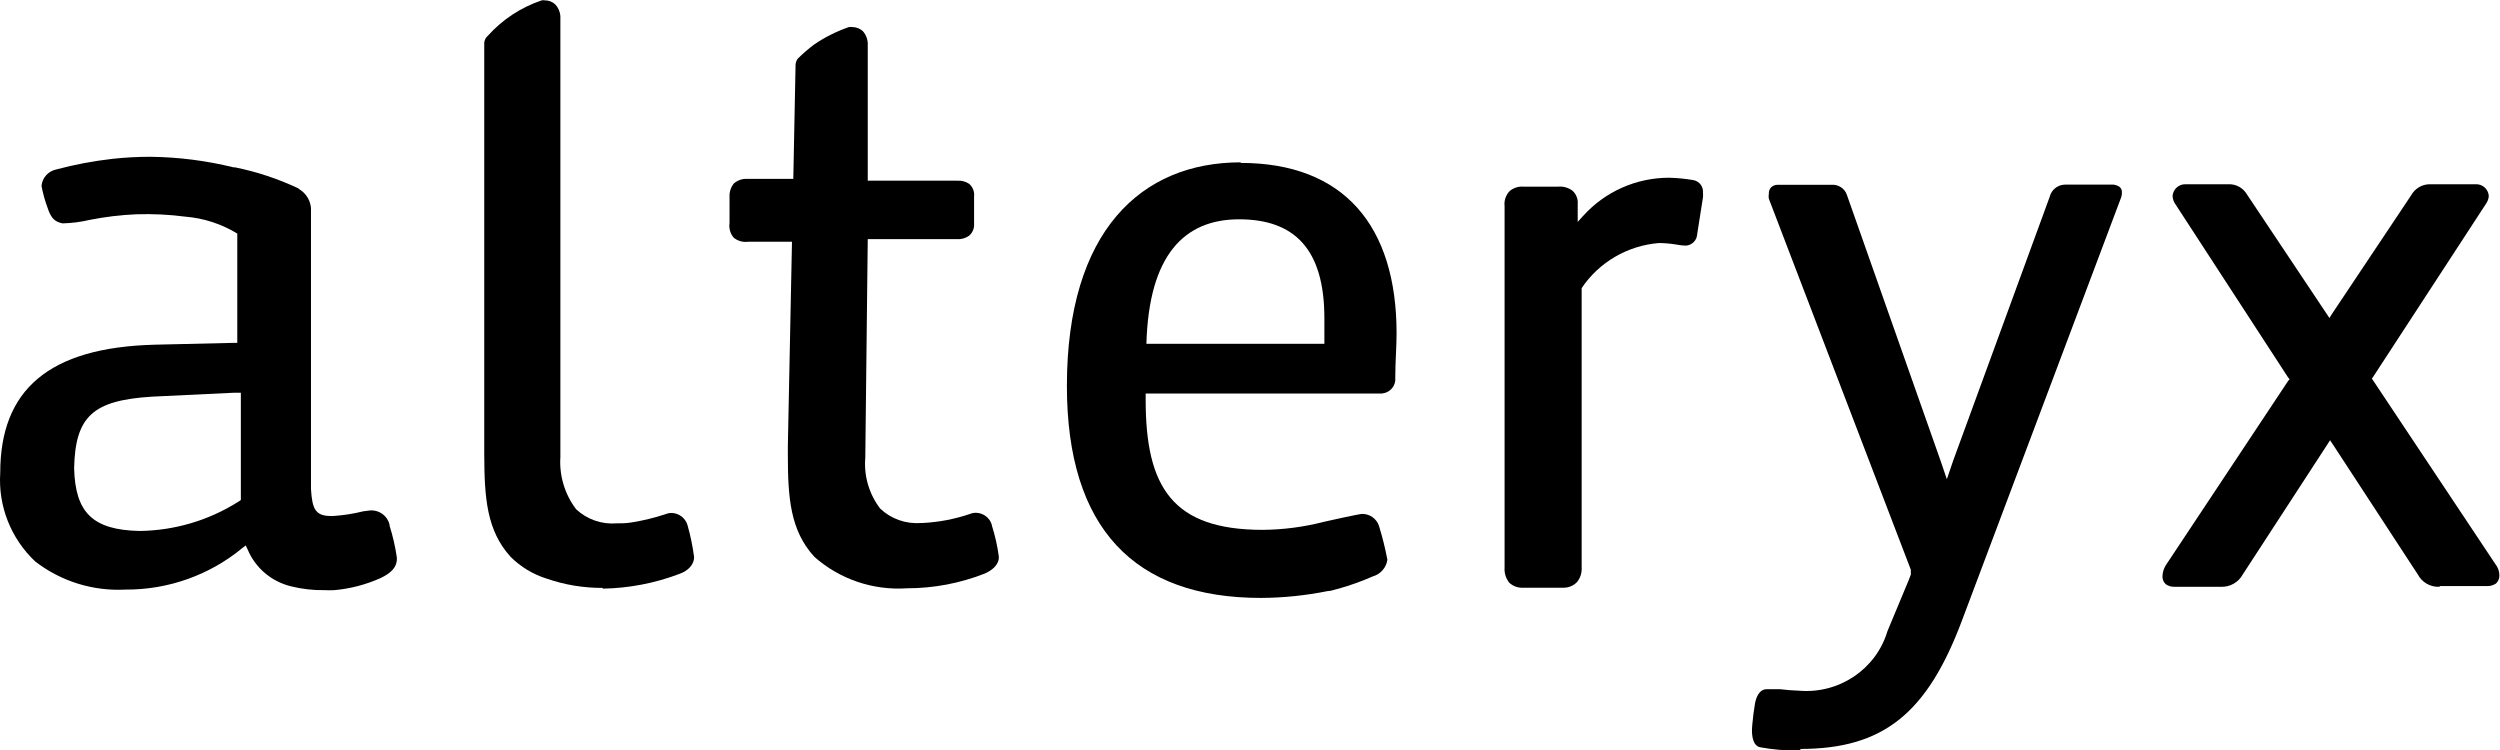
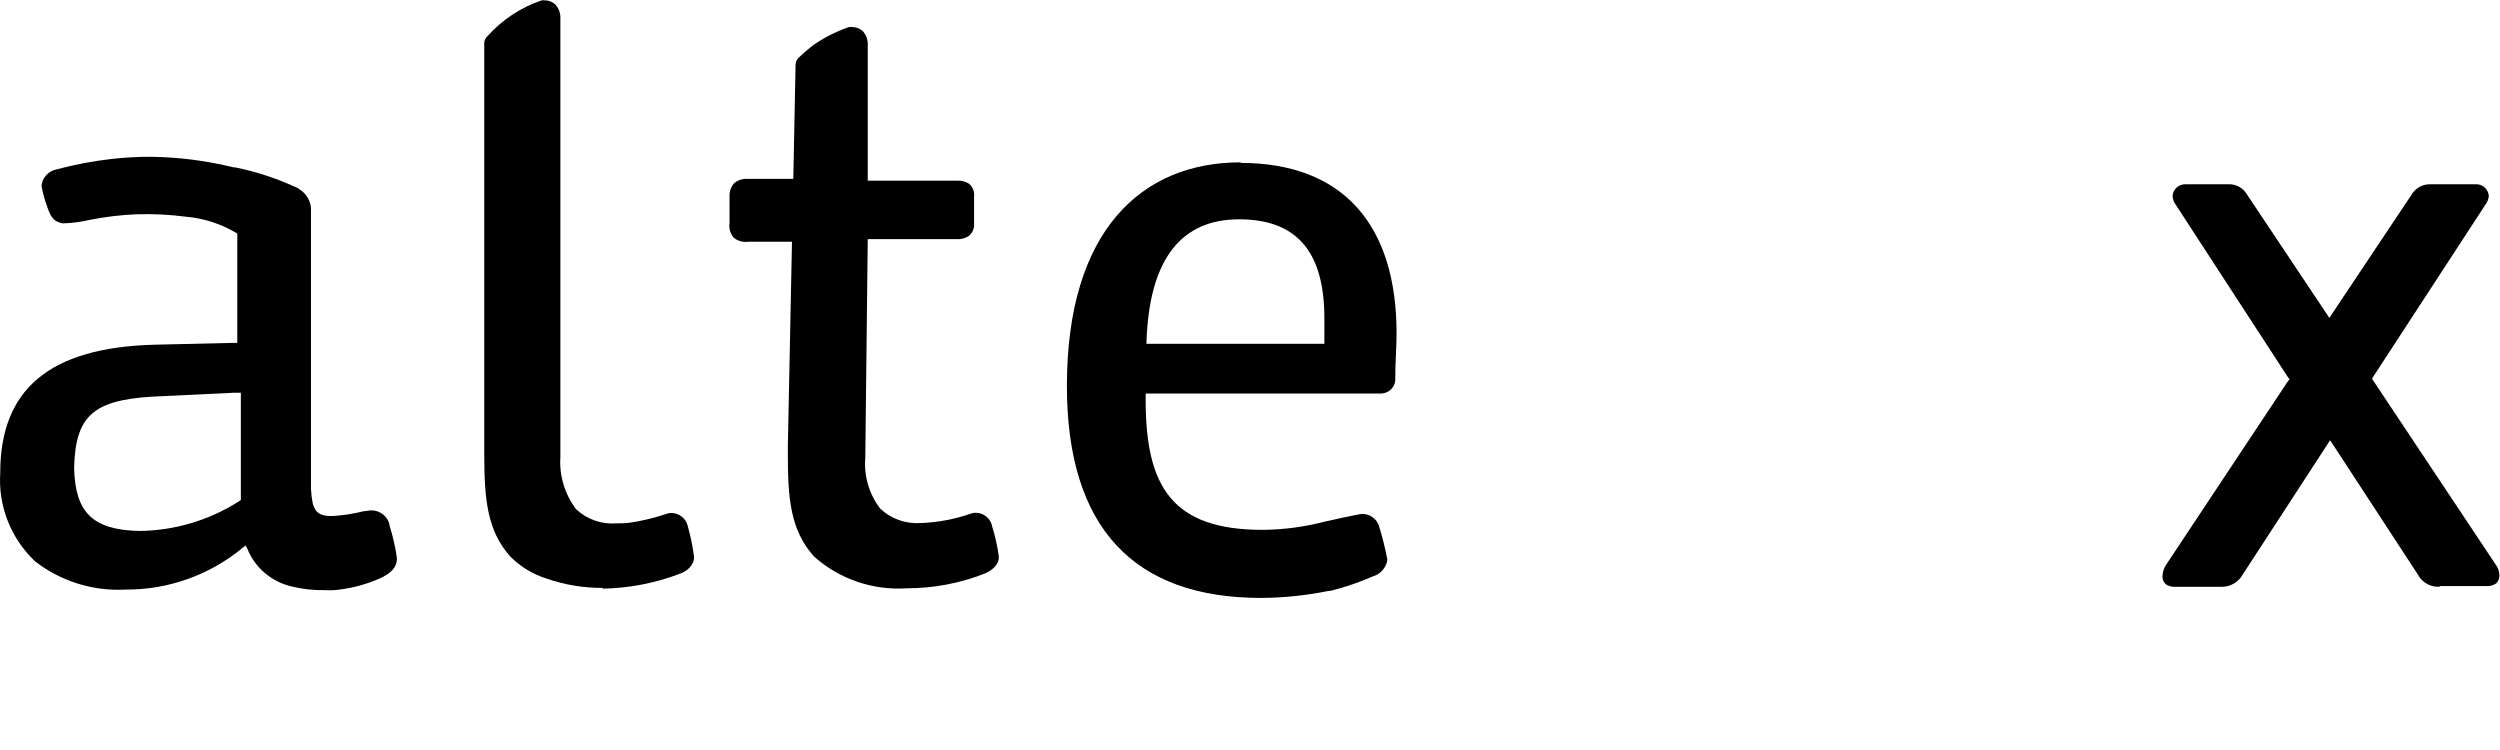
<svg xmlns="http://www.w3.org/2000/svg" viewBox="0 0 859.613 258.04" height="258.04" width="859.613" xml:space="preserve" id="svg2" version="1.1">
  <defs id="defs6">
 </defs>
  <g transform="matrix(1.333,0,0,-1.333,0,258.04)" id="g10">
    <g transform="scale(0.1)" id="g12">
      <path id="path14" style="fill:#000000;fill-opacity:1;fill-rule:nonzero;stroke:none" d="m 1004.81,582.922 c -5.458,21.887 -25.587,37.039 -48.361,36.398 l -19.351,-2.422 c -24.735,-6.207 -49.993,-10.199 -75.461,-11.968 -48.364,-2.379 -56.102,16.281 -59.481,69.41 v 724.99 c -1.468,17.01 -9.867,32.73 -23.226,43.53 l -4.848,3.35 c -1.508,1.41 -3.137,2.66 -4.848,3.83 -51.914,24.51 -106.632,42.64 -163.023,54.09 h -3.824 c -70.289,17.29 -142.36,26.44 -214.805,27.25 -32.309,0 -64.609,-1.74 -96.734,-5.24 -49,-5.48 -97.508,-14.59 -145.121,-27.29 -21.012,-4.15 -36.754,-21.48 -38.7,-42.6 3.61,-19.03 8.789,-37.77 15.485,-55.99 9.672,-29.67 20.312,-36.84 39.179,-40.67 23.637,0.61 47.149,3.67 70.137,9.11 39.555,7.82 79.664,12.62 119.985,14.35 42.492,1.37 85.027,-0.69 127.203,-6.21 47.175,-3.99 92.773,-18.9 133.031,-43.57 v -281.86 h -8.723 l -204.617,-4.76 C 125.414,1039.43 0.605,929.879 0.605,715.969 -4.961,630.48 27.98,546.891 90.582,487.719 c 66.262,-51.387 149.106,-77.231 233.156,-72.758 110.086,-0.641 216.879,37.367 301.383,107.18 l 8.68,6.73 4.847,-10.082 c 19.918,-48.078 62.094,-83.668 113.184,-95.68 27.832,-6.859 56.473,-10.078 85.16,-9.597 8.508,-0.481 17.071,-0.481 25.629,0 41.149,3.707 81.363,14.226 118.965,31.117 25.174,11.973 43.554,26.801 42.084,53.121 -4.07,27.898 -10.38,55.43 -18.86,82.309 m -383.56,66.019 -3.871,-2.859 -3.875,-2.379 c -75.695,-47.602 -163.297,-73.481 -253.02,-74.649 -121.879,2.379 -166.386,47.848 -169.289,161.75 2.903,133.981 48.371,175.141 200.75,184.688 l 210.887,10.082 H 621.25 V 646.078">
   </path>
-       <path id="path16" style="fill:#000000;fill-opacity:1;fill-rule:nonzero;stroke:none" d="m 4028.14,419.762 h -99.67 c -13.28,-0.602 -26.23,4.226 -35.81,13.379 -8.52,11.089 -12.63,24.871 -11.61,38.781 v 932.168 c -1.71,14.23 3.09,28.41 13.07,38.77 9.75,8.31 22.45,12.46 35.33,11.49 h 90.13 c 13.03,1.09 26.08,-2.66 36.67,-10.52 9.78,-8.95 14.67,-21.85 13.44,-34.94 v -24.43 -21.04 l 13.85,15.31 c 56.64,62.84 137.31,98.72 222.06,98.59 21.18,-0.52 42.38,-2.61 63.15,-6.24 15.08,-3.27 25.26,-16.89 24.04,-32.04 0.41,-4.16 0.41,-8.31 0,-12.46 l -15.07,-95.69 c -0.82,-15.35 -13.45,-27.57 -28.93,-28.74 -8.56,0.24 -16.71,1.21 -25.27,2.9 -14.66,2.42 -29.33,3.71 -44.41,3.84 -80.67,-6.53 -154.41,-49.38 -199.23,-116.29 V 471.922 c 0.81,-13.672 -3.26,-27.133 -12.22,-37.813 -9.38,-9.629 -22.41,-14.828 -36.27,-14.347">
-    </path>
      <path id="path18" style="fill:#000000;fill-opacity:1;fill-rule:nonzero;stroke:none" d="m 3200.46,1517.03 c -255.87,0 -448.43,-176.1 -448.43,-576.628 0,-367.031 173.7,-546.961 500.67,-546.961 57.85,0.321 115.55,6.25 172.22,17.688 9.17,0 18.87,4.32 28.03,6.211 30.07,8.469 59.49,19.031 88.05,31.601 20.08,5.688 34.92,22.571 37.73,43.047 -5.59,29.582 -12.88,58.813 -21.76,87.594 -6.28,18.457 -23.84,30.828 -43.56,30.629 -6.27,0 -93.82,-19.152 -99.12,-20.602 -51.39,-13.218 -104.18,-20.148 -157.23,-20.55 -232.7,0 -301.84,110.07 -301.84,334.98 v 16.731 h 609 c 18.14,1.289 32.8,15.156 34.84,33.011 -0.25,2.539 -0.25,5.121 0,7.66 0,39.739 3.38,81.379 3.38,114.389 0,278.04 -136.41,439.75 -402.47,439.75 m 213.82,-466.55 h -456.65 c 6.32,227.77 96.77,321.08 238.96,321.08 142.24,0 220.1,-76.06 220.1,-255.06 0,-13.87 0,-47.84 0,-66.02">
-    </path>
-       <path id="path20" style="fill:#000000;fill-opacity:1;fill-rule:nonzero;stroke:none" d="m 4644.59,0.082 h -6.93 c -32.59,-0.57 -64.78,2.148 -96.97,8.129 -17.11,2.867 -24.04,25.84 -20.78,57.418 1.63,19.102 4.08,38.109 7.33,56.953 4.89,24.406 16.71,35.406 28.93,35.406 h 13.86 22 c 16.3,-2.047 32.18,-3.328 48.49,-3.828 103.48,-8.82 198.82,55.328 228.16,153.61 l 55,132.058 5.3,13.91 v 5.723 6.687 l -366.29,957.082 c -0.81,4.12 -0.81,8.35 0,12.46 -0.4,6.08 1.63,12.05 5.71,16.73 4.48,4.39 10.59,6.81 17.11,6.73 h 138.53 c 17.93,1.37 34.23,-9.27 39.93,-25.88 l 241.61,-685.739 16.3,-47.84 16.29,47.84 248.95,680.499 c 4.48,18.18 20.37,31.16 39.52,31.56 h 119.38 c 7.33,0.57 15.08,-1.45 21.19,-5.72 4.48,-3.51 6.52,-8.87 6.11,-14.35 0.41,-6.13 -1.22,-12.17 -3.66,-17.7 L 5060.99,335.531 C 4971.35,96.262 4858.49,3.898 4643.78,3.898">
   </path>
      <path id="path22" style="fill:#000000;fill-opacity:1;fill-rule:nonzero;stroke:none" d="m 6291.45,422.141 c -22.81,-0.731 -43.99,11.57 -54.59,31.597 l -218.8,334.953 -7.73,11.481 -7.34,-11.481 -217.98,-334.953 c -11,-20.109 -32.6,-32.367 -55.82,-31.597 H 5609 c -8.16,-0.282 -15.89,2.089 -22.41,6.691 -5.7,5.117 -8.96,12.777 -8.56,20.598 0.41,9.992 3.26,19.75 8.56,28.211 l 315.36,475.214 4.07,4.758 -4.07,4.797 -290.1,445.99 c -4.89,6.45 -7.33,14.07 -7.75,22.01 1.23,17.41 16.31,30.71 33.82,30.15 h 110.01 c 19.56,0.85 38.3,-9.31 48.08,-26.32 l 205.35,-307.7 7.34,-11 6.92,11 204.12,305.8 c 9.79,17.58 28.53,28.46 48.5,28.22 h 117.75 c 17.51,0.8 32.59,-12.62 33.81,-30.15 -0.41,-7.66 -3.26,-15.03 -7.74,-21.04 l -290.5,-445.511 -3.26,-4.796 3.26,-4.797 315.35,-473.727 c 6.52,-8.219 10.19,-18.34 10.19,-28.738 0.41,-7.942 -2.85,-15.629 -8.56,-21.039 -6.93,-4.711 -15.07,-7.051 -23.22,-6.692 h -120.61 l -3.26,-1.929">
   </path>
      <path id="path24" style="fill:#000000;fill-opacity:1;fill-rule:nonzero;stroke:none" d="m 1555.3,419.281 c -49.38,-0.293 -98.47,7.778 -145.13,23.938 -35.03,10.961 -66.9,30.191 -92.85,55.98 -61.93,67.922 -67.72,152.16 -68.21,263.172 V 1825.7 c 0.61,6.85 3.91,13.22 9.17,17.69 37.52,41.84 85.36,73.32 138.86,91.41 2.84,0.65 5.82,0.65 8.72,0 9.9,0.09 19.47,-3.7 26.6,-10.51 9.25,-10.2 13.98,-23.66 13.04,-37.37 V 757.129 c -3.18,-48.328 11.25,-96.219 40.62,-134.949 28.03,-26.239 66.04,-39.461 104.51,-36.399 11.12,0 23.71,0 38.71,2.418 29.37,4.68 58.34,11.731 86.57,21.039 5.5,2.301 11.42,3.473 17.4,3.352 18.86,-0.93 35.01,-13.629 40.18,-31.559 7.57,-26.851 13.24,-54.222 16.91,-81.832 0,-22.039 -18.38,-36.879 -37.24,-43.57 -63.48,-24.18 -130.79,-37.117 -198.83,-38.289">
   </path>
      <path id="path26" style="fill:#000000;fill-opacity:1;fill-rule:nonzero;stroke:none" d="m 2558.54,581.512 c -5.05,18.179 -21.56,31 -40.62,31.558 -5.83,0.078 -11.57,-1.09 -16.91,-3.34 -39.07,-13.179 -79.73,-20.921 -120.96,-22.98 h -4.81 c -38.8,-2.98 -77.01,10.602 -105.01,37.32 -28.67,37.731 -42.28,84.571 -38.17,131.61 v 3.832 l 6.28,559.408 h 229.26 c 11.37,-0.93 22.65,2.14 31.94,8.63 9.25,7.82 14.1,19.59 13.08,31.56 v 69.41 c 1.55,12.37 -3.14,24.74 -12.59,33.01 -8.96,6 -19.68,8.86 -30.47,8.14 h -231.22 v 348.37 c 0.97,13.58 -3.55,27.04 -12.6,37.32 -7.09,6.61 -16.37,10.36 -26.11,10.52 -3.34,0.61 -6.81,0.61 -10.15,0 -31.73,-10.96 -61.85,-26.08 -89.51,-44.98 -14.83,-11.13 -28.93,-23.3 -42.09,-36.36 -3.75,-4.79 -5.78,-10.68 -5.78,-16.76 l -5.8,-293.35 h -119.98 c -12.27,0.36 -24.16,-3.91 -33.37,-11.94 -7.87,-9.75 -11.82,-22.01 -11.13,-34.46 v -67.47 c -2.07,-13.54 1.8,-27.29 10.64,-37.81 10.51,-8.62 24.2,-12.45 37.73,-10.52 h 112.69 L 2032.25,786.309 V 763.82 c 0,-111.492 5.83,-195.73 68.21,-264.172 65.27,-57.918 151.49,-87.269 238.96,-81.339 68.57,-0.039 136.54,12.82 200.26,37.812 17.92,7.66 37.73,22 36.79,44.008 -3.63,27.133 -9.62,53.851 -17.93,79.93">
   </path>
    </g>
  </g>
</svg>